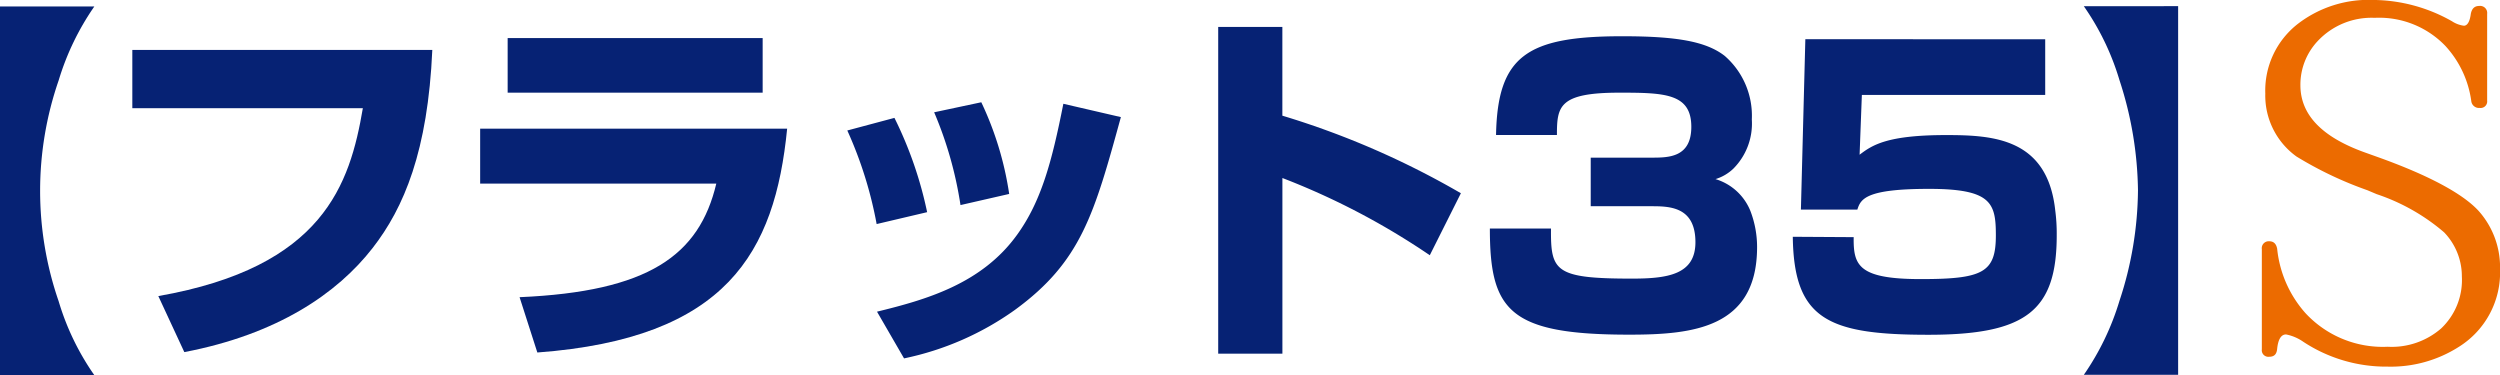
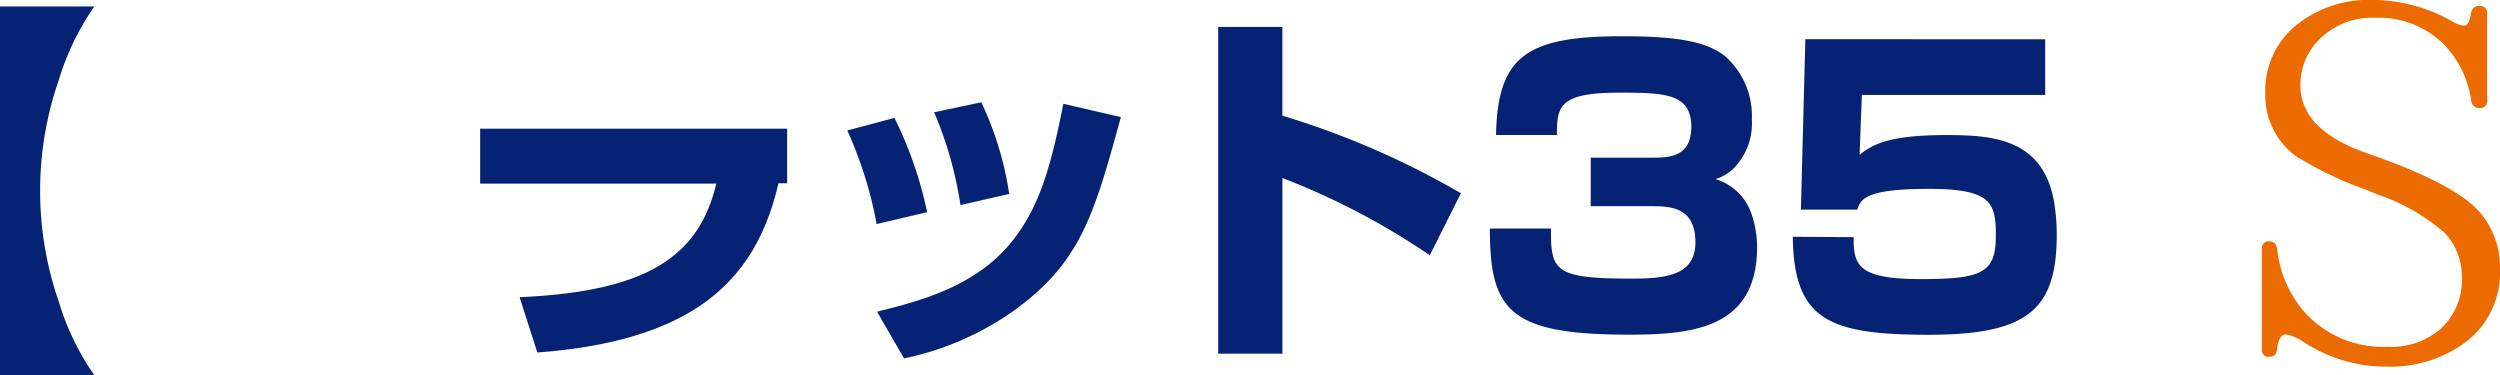
<svg xmlns="http://www.w3.org/2000/svg" width="168.851" height="25.337" viewBox="0 0 168.851 25.337">
  <g transform="translate(-655.03 -376.529)">
    <g transform="translate(655.03 376.945)">
      <path d="M661.4,376.739a17.716,17.716,0,0,0-2.408,4.99,22.847,22.847,0,0,0,0,14.92,17.322,17.322,0,0,0,2.408,4.988H655.03v-24.9Z" transform="translate(-655.03 -376.716)" fill="#062274" />
-       <path d="M679.566,378.143c-.3,6.819-1.909,10.655-4.039,13.387-2.381,3.06-6.418,5.818-12.71,7.02l-1.756-3.784c11.157-1.957,12.936-7.549,13.814-12.689h-15.57v-3.934Z" transform="translate(-650.368 -375.185)" fill="#062274" />
-       <path d="M691.277,383.878c-.826,8.372-4.085,14.165-16.872,15.118l-1.2-3.736c8.7-.378,12.135-2.81,13.287-7.672H670.543v-3.711Zm-1.654-6.119v3.686H672.4v-3.686Z" transform="translate(-638.113 -375.604)" fill="#062274" />
+       <path d="M691.277,383.878c-.826,8.372-4.085,14.165-16.872,15.118l-1.2-3.736c8.7-.378,12.135-2.81,13.287-7.672H670.543v-3.711Zv3.686H672.4v-3.686Z" transform="translate(-638.113 -375.604)" fill="#062274" />
      <path d="M684.387,388.058a27.176,27.176,0,0,0-1.982-6.32l3.184-.851a26.422,26.422,0,0,1,2.208,6.368Zm.025,5.918c3.259-.8,7.068-1.856,9.476-5.216,1.606-2.233,2.333-4.89,3.109-8.826l3.886.9c-1.8,6.545-2.682,9.754-7.145,13.013a19.779,19.779,0,0,1-7.5,3.284Zm5.638-7.2a25.85,25.85,0,0,0-1.779-6.267l3.184-.677a21.9,21.9,0,0,1,1.884,6.192Z" transform="translate(-625.178 -373.341)" fill="#062274" />
      <path d="M698.723,377.4v5.993a56.464,56.464,0,0,1,12.058,5.239l-2.1,4.187a48.964,48.964,0,0,0-9.955-5.216v11.862h-4.336V377.4Z" transform="translate(-612.112 -375.996)" fill="#062274" />
      <path d="M707.3,390.687c-.025,2.883.249,3.384,5.467,3.384,2.429,0,4.288-.278,4.288-2.458,0-2.381-1.708-2.431-2.96-2.431h-4.112V385.9h4.112c1.127,0,2.682,0,2.682-2.08,0-2.258-1.8-2.308-4.863-2.308-4.087,0-4.214.928-4.214,2.86h-4.112c.1-5.341,2.082-6.671,8.525-6.671,3.688,0,5.667.351,6.922,1.329a5.352,5.352,0,0,1,1.829,4.288,4.315,4.315,0,0,1-1.254,3.332,3.017,3.017,0,0,1-1.2.7,3.681,3.681,0,0,1,2.36,2.157,6.8,6.8,0,0,1,.449,2.433c0,5.49-4.361,5.916-8.648,5.916-8.1,0-9.4-1.629-9.4-7.17Z" transform="translate(-602.545 -375.669)" fill="#062274" />
      <path d="M730,377.8v3.761H717.617l-.153,4.037c.855-.652,1.858-1.327,5.843-1.327,3.161,0,6.844.2,7.371,5.088a12.024,12.024,0,0,1,.1,1.681c0,5.113-2.082,6.719-8.676,6.719-6.794,0-9.077-1.054-9.15-6.619l4.112.025c-.025,1.9.3,2.833,4.536,2.833,4.212,0,5.067-.452,5.067-2.958,0-2.182-.3-3.136-4.515-3.136-4.265,0-4.612.677-4.84,1.4H713.5l.3-11.508Z" transform="translate(-591.866 -375.564)" fill="#062274" />
-       <path d="M728.725,376.728v24.9h-6.37a17.71,17.71,0,0,0,2.406-4.992,24.247,24.247,0,0,0,1.252-7.469,24.769,24.769,0,0,0-1.252-7.448,17.324,17.324,0,0,0-2.406-4.988Z" transform="translate(-581.613 -376.728)" fill="#062274" />
    </g>
    <g transform="translate(807.786 376.529)">
      <path d="M742.257,383.357a6.865,6.865,0,0,0-1.739-3.715,6.2,6.2,0,0,0-4.785-1.909,4.978,4.978,0,0,0-3.851,1.572,4.3,4.3,0,0,0-1.166,2.979c0,2.007,1.47,3.514,4.38,4.551l.838.3c3.547,1.269,5.788,2.509,6.825,3.646A5.712,5.712,0,0,1,744.2,394.7a5.925,5.925,0,0,1-2.776,5.251,8.539,8.539,0,0,1-4.819,1.34,10.165,10.165,0,0,1-5.688-1.674,3.069,3.069,0,0,0-1.171-.5c-.334,0-.535.335-.6.972-.034.368-.2.535-.535.535a.444.444,0,0,1-.5-.5V393.36a.468.468,0,0,1,.5-.535c.3,0,.468.167.535.5a7.707,7.707,0,0,0,1.911,4.352,7.119,7.119,0,0,0,5.552,2.272,5.09,5.09,0,0,0,3.612-1.236,4.5,4.5,0,0,0,1.4-3.514,4.281,4.281,0,0,0-1.2-2.979,13.608,13.608,0,0,0-4.549-2.576l-.635-.268a25.062,25.062,0,0,1-4.785-2.276,5.069,5.069,0,0,1-2.107-4.248,5.707,5.707,0,0,1,2.208-4.718,7.825,7.825,0,0,1,5.084-1.608,10.944,10.944,0,0,1,5.32,1.44,1.89,1.89,0,0,0,.8.3c.232,0,.4-.268.468-.8.067-.337.234-.535.569-.535a.477.477,0,0,1,.535.535v5.853a.445.445,0,0,1-.5.5A.524.524,0,0,1,742.257,383.357Z" transform="translate(-728.102 -376.529)" fill="#ec6b00" />
    </g>
  </g>
</svg>